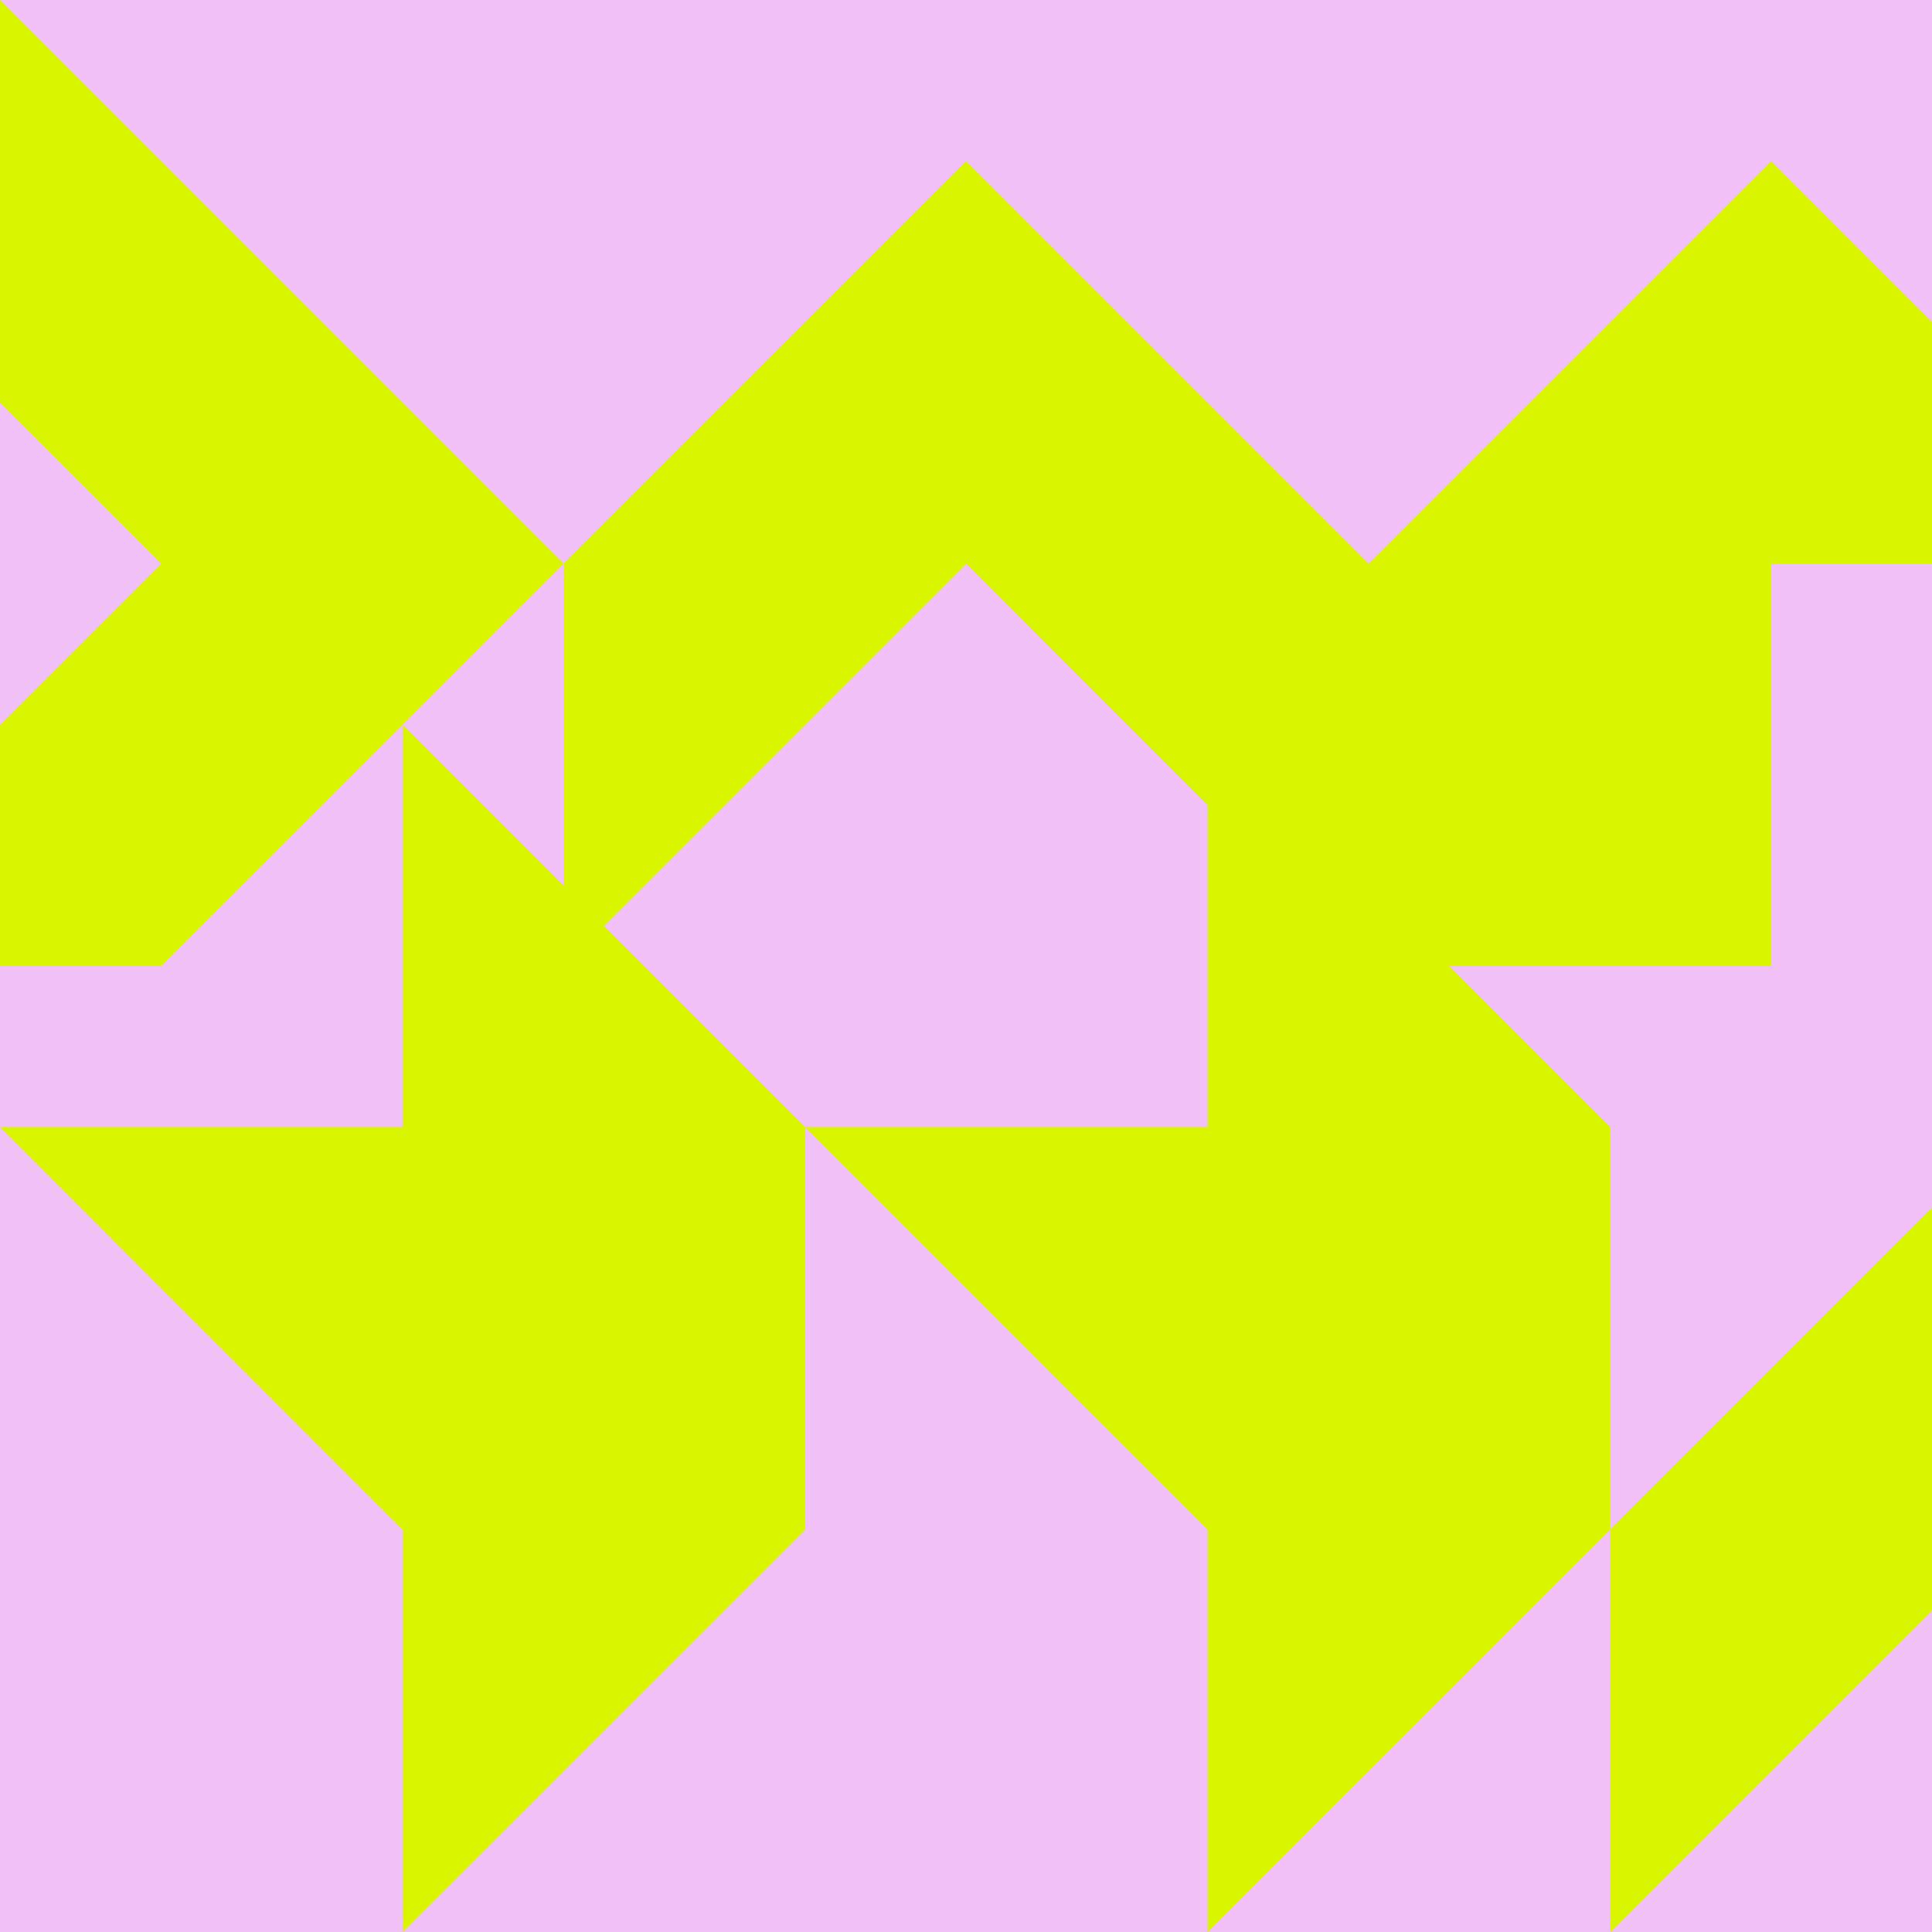
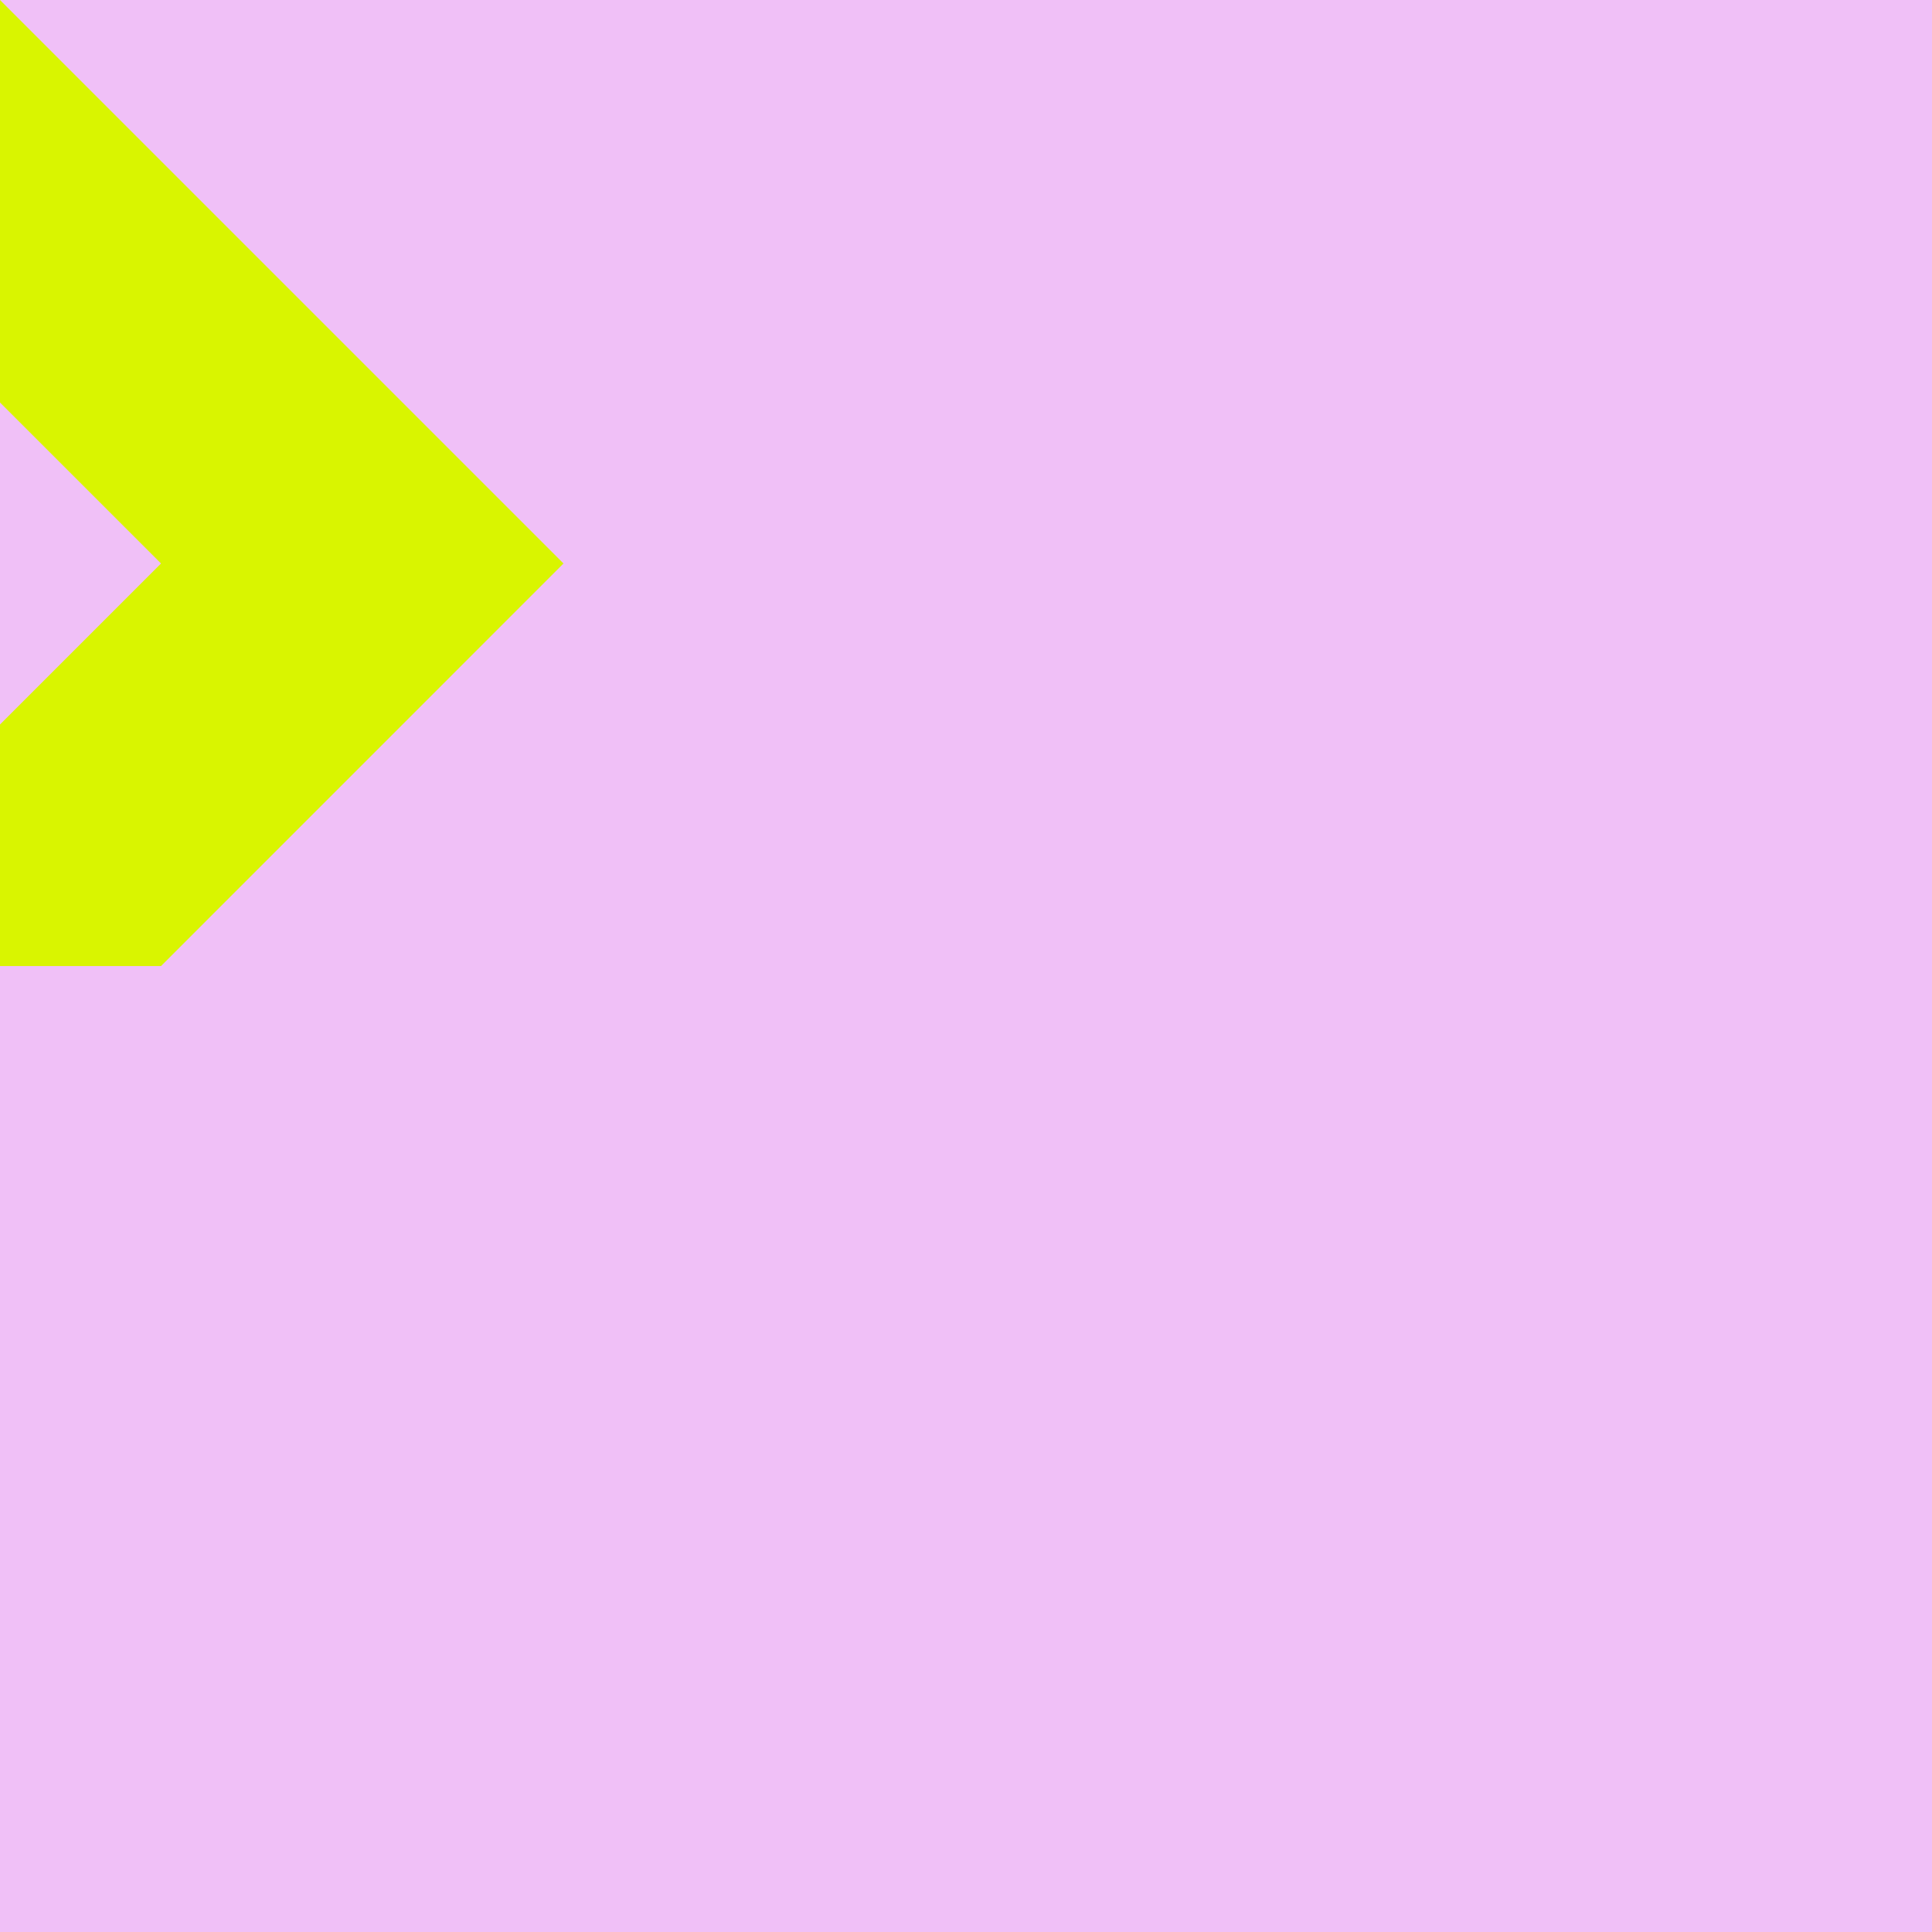
<svg xmlns="http://www.w3.org/2000/svg" viewBox="0 0 226.77 226.77" height="80mm" width="80mm" id="b">
  <rect stroke-width="0" fill="#f0c0f7" height="226.77" width="226.77" />
-   <polygon stroke-width="0" fill="#d9f500" points="160.63 66.14 113.39 18.9 66.14 66.14 66.14 113.39 113.39 66.14 160.63 113.39 207.87 113.39 207.87 66.14 255.12 66.14 207.87 18.9 160.63 66.14" />
  <polygon stroke-width="0" fill="#d9f500" points="18.9 18.9 -28.35 -28.35 -28.35 18.9 18.9 66.14 -28.35 113.39 18.9 113.39 66.14 66.14 18.9 18.9" />
-   <polygon stroke-width="0" fill="#d9f500" points="236.22 132.28 188.98 179.53 188.98 226.77 236.22 179.53 283.46 226.77 283.46 179.53 236.22 132.28" />
-   <polygon stroke-width="0" fill="#d9f500" points="-94.49 179.53 -47.24 226.77 0 226.77 -47.24 179.53 0 179.53 0 132.28 -47.24 132.28 -94.49 179.53" />
-   <polygon stroke-width="0" fill="#d9f500" points="47.24 132.28 0 132.28 47.24 179.53 47.24 226.77 94.49 179.53 94.49 132.28 47.24 85.04 47.24 132.28" />
-   <polygon stroke-width="0" fill="#d9f500" points="141.73 85.04 141.73 132.28 94.49 132.28 141.73 179.53 141.73 226.77 188.98 179.53 188.98 132.28 141.73 85.04" />
</svg>